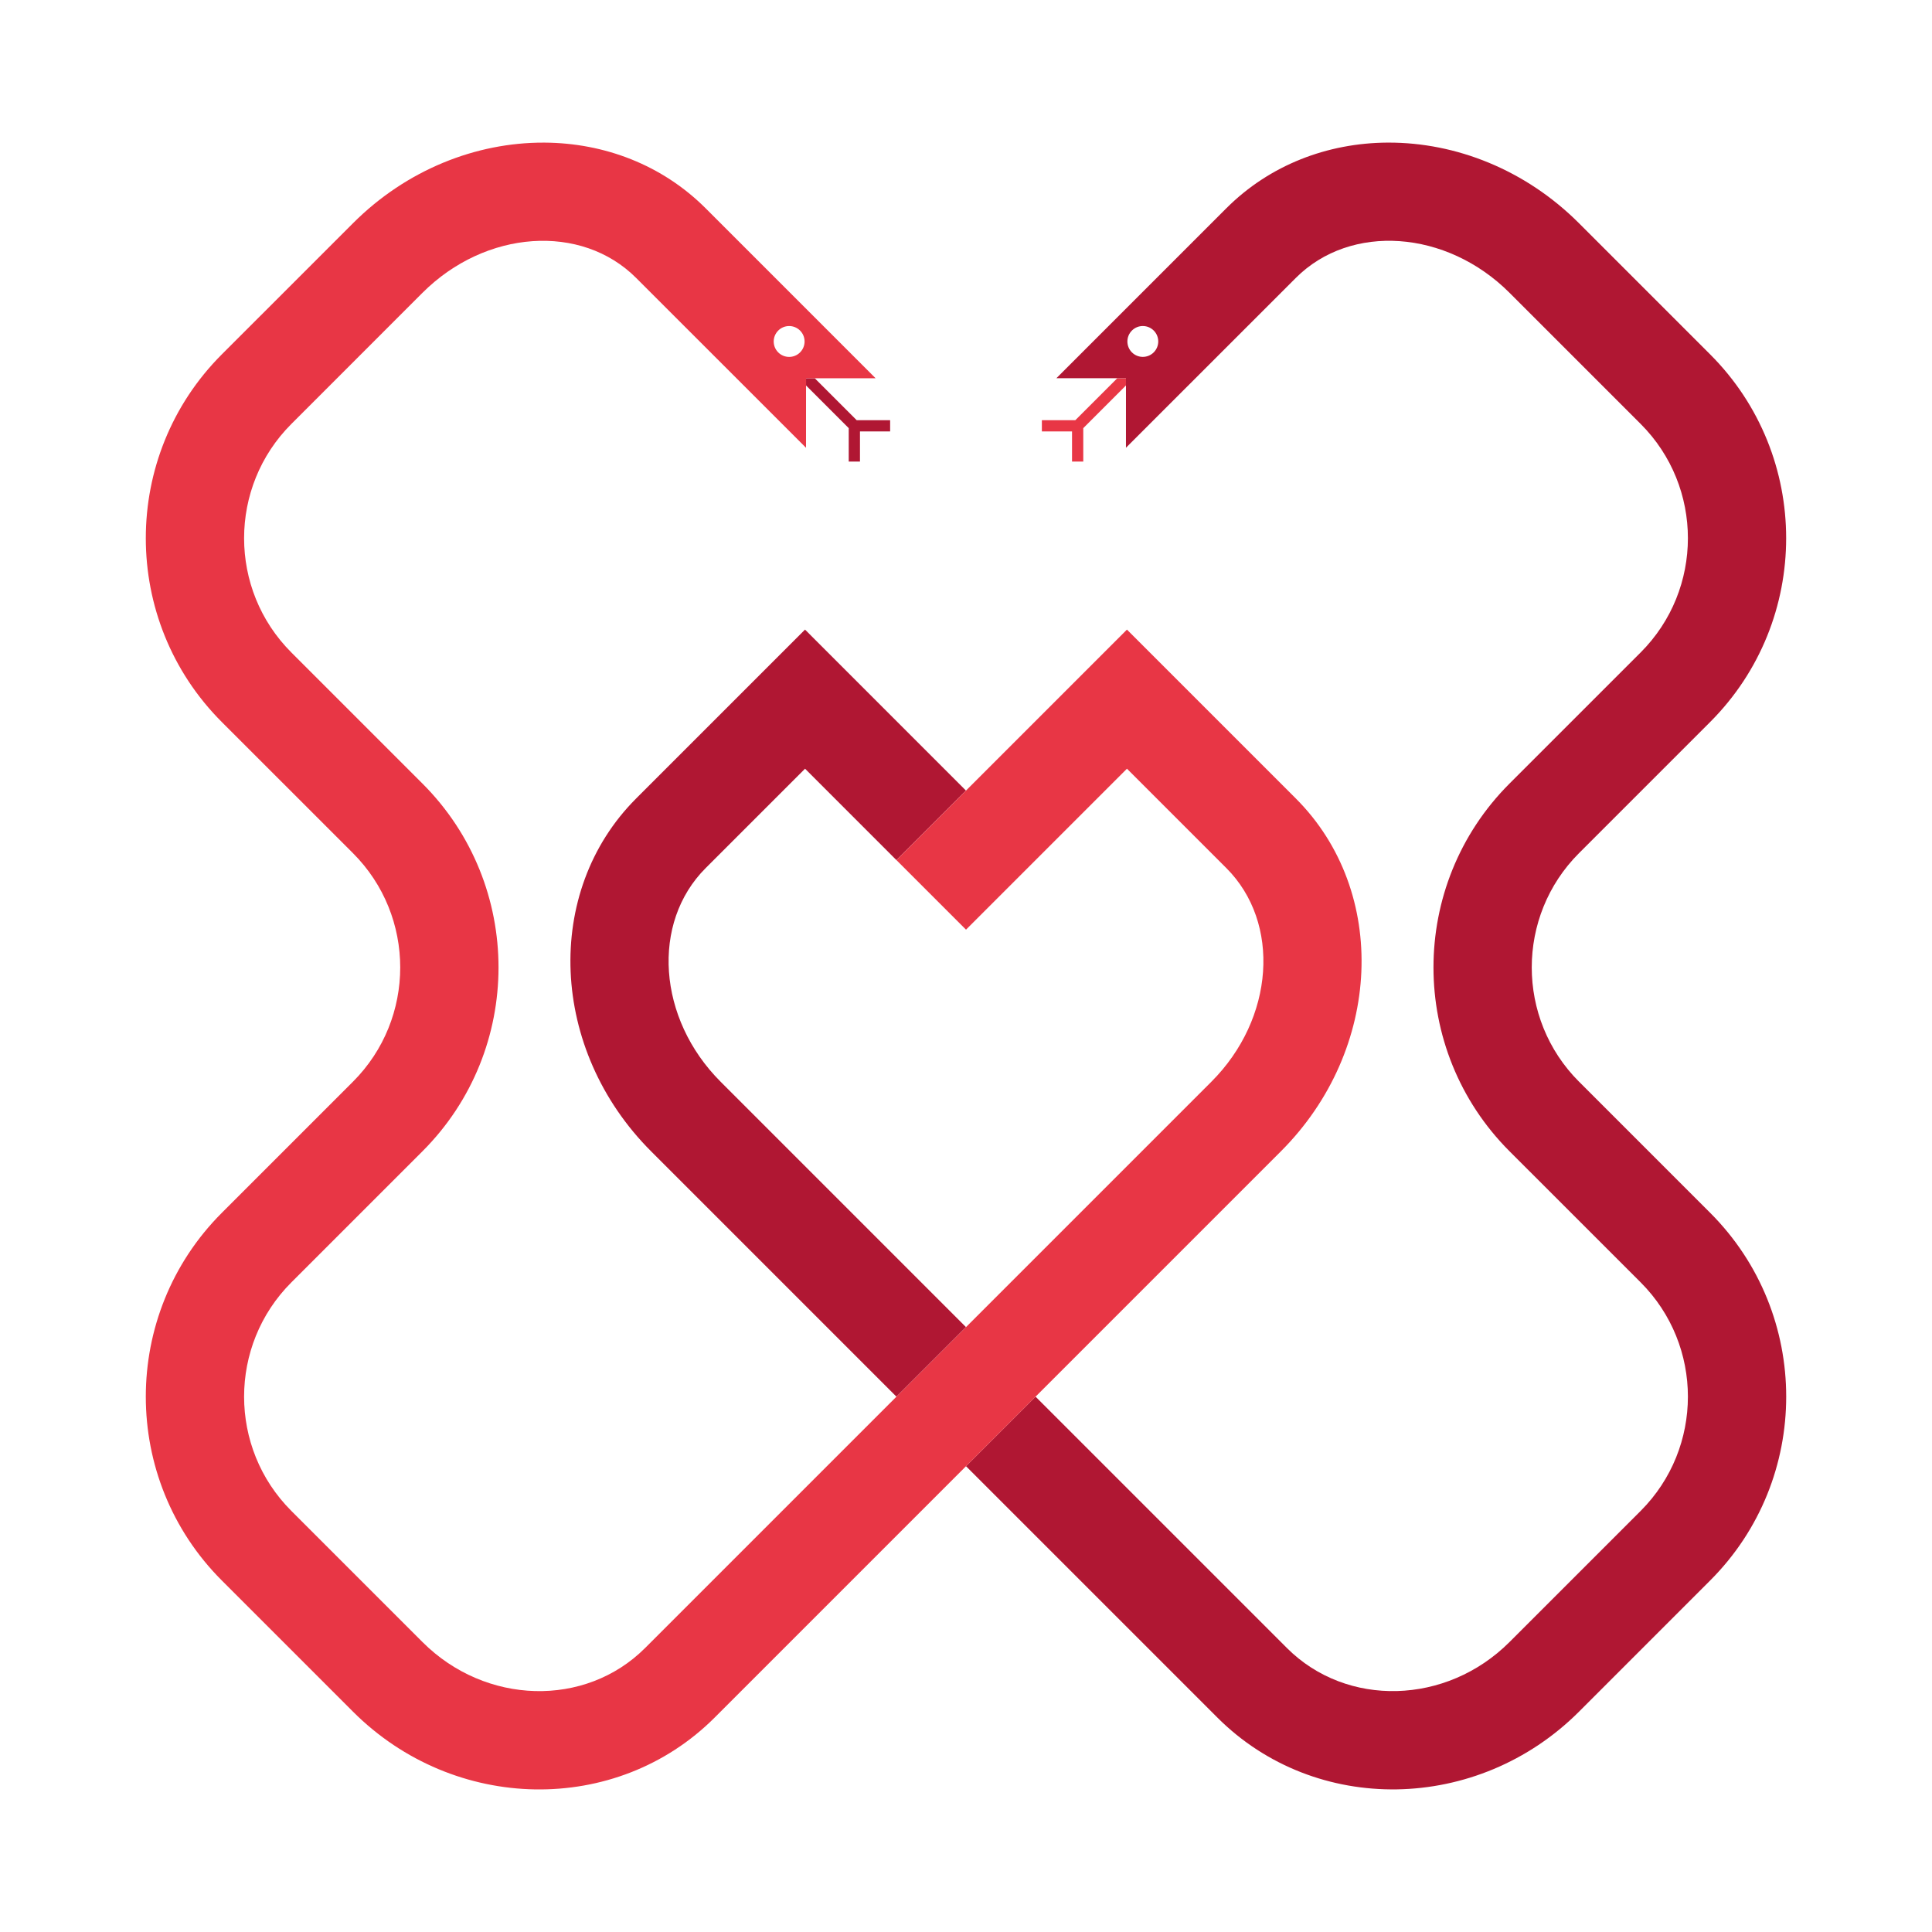
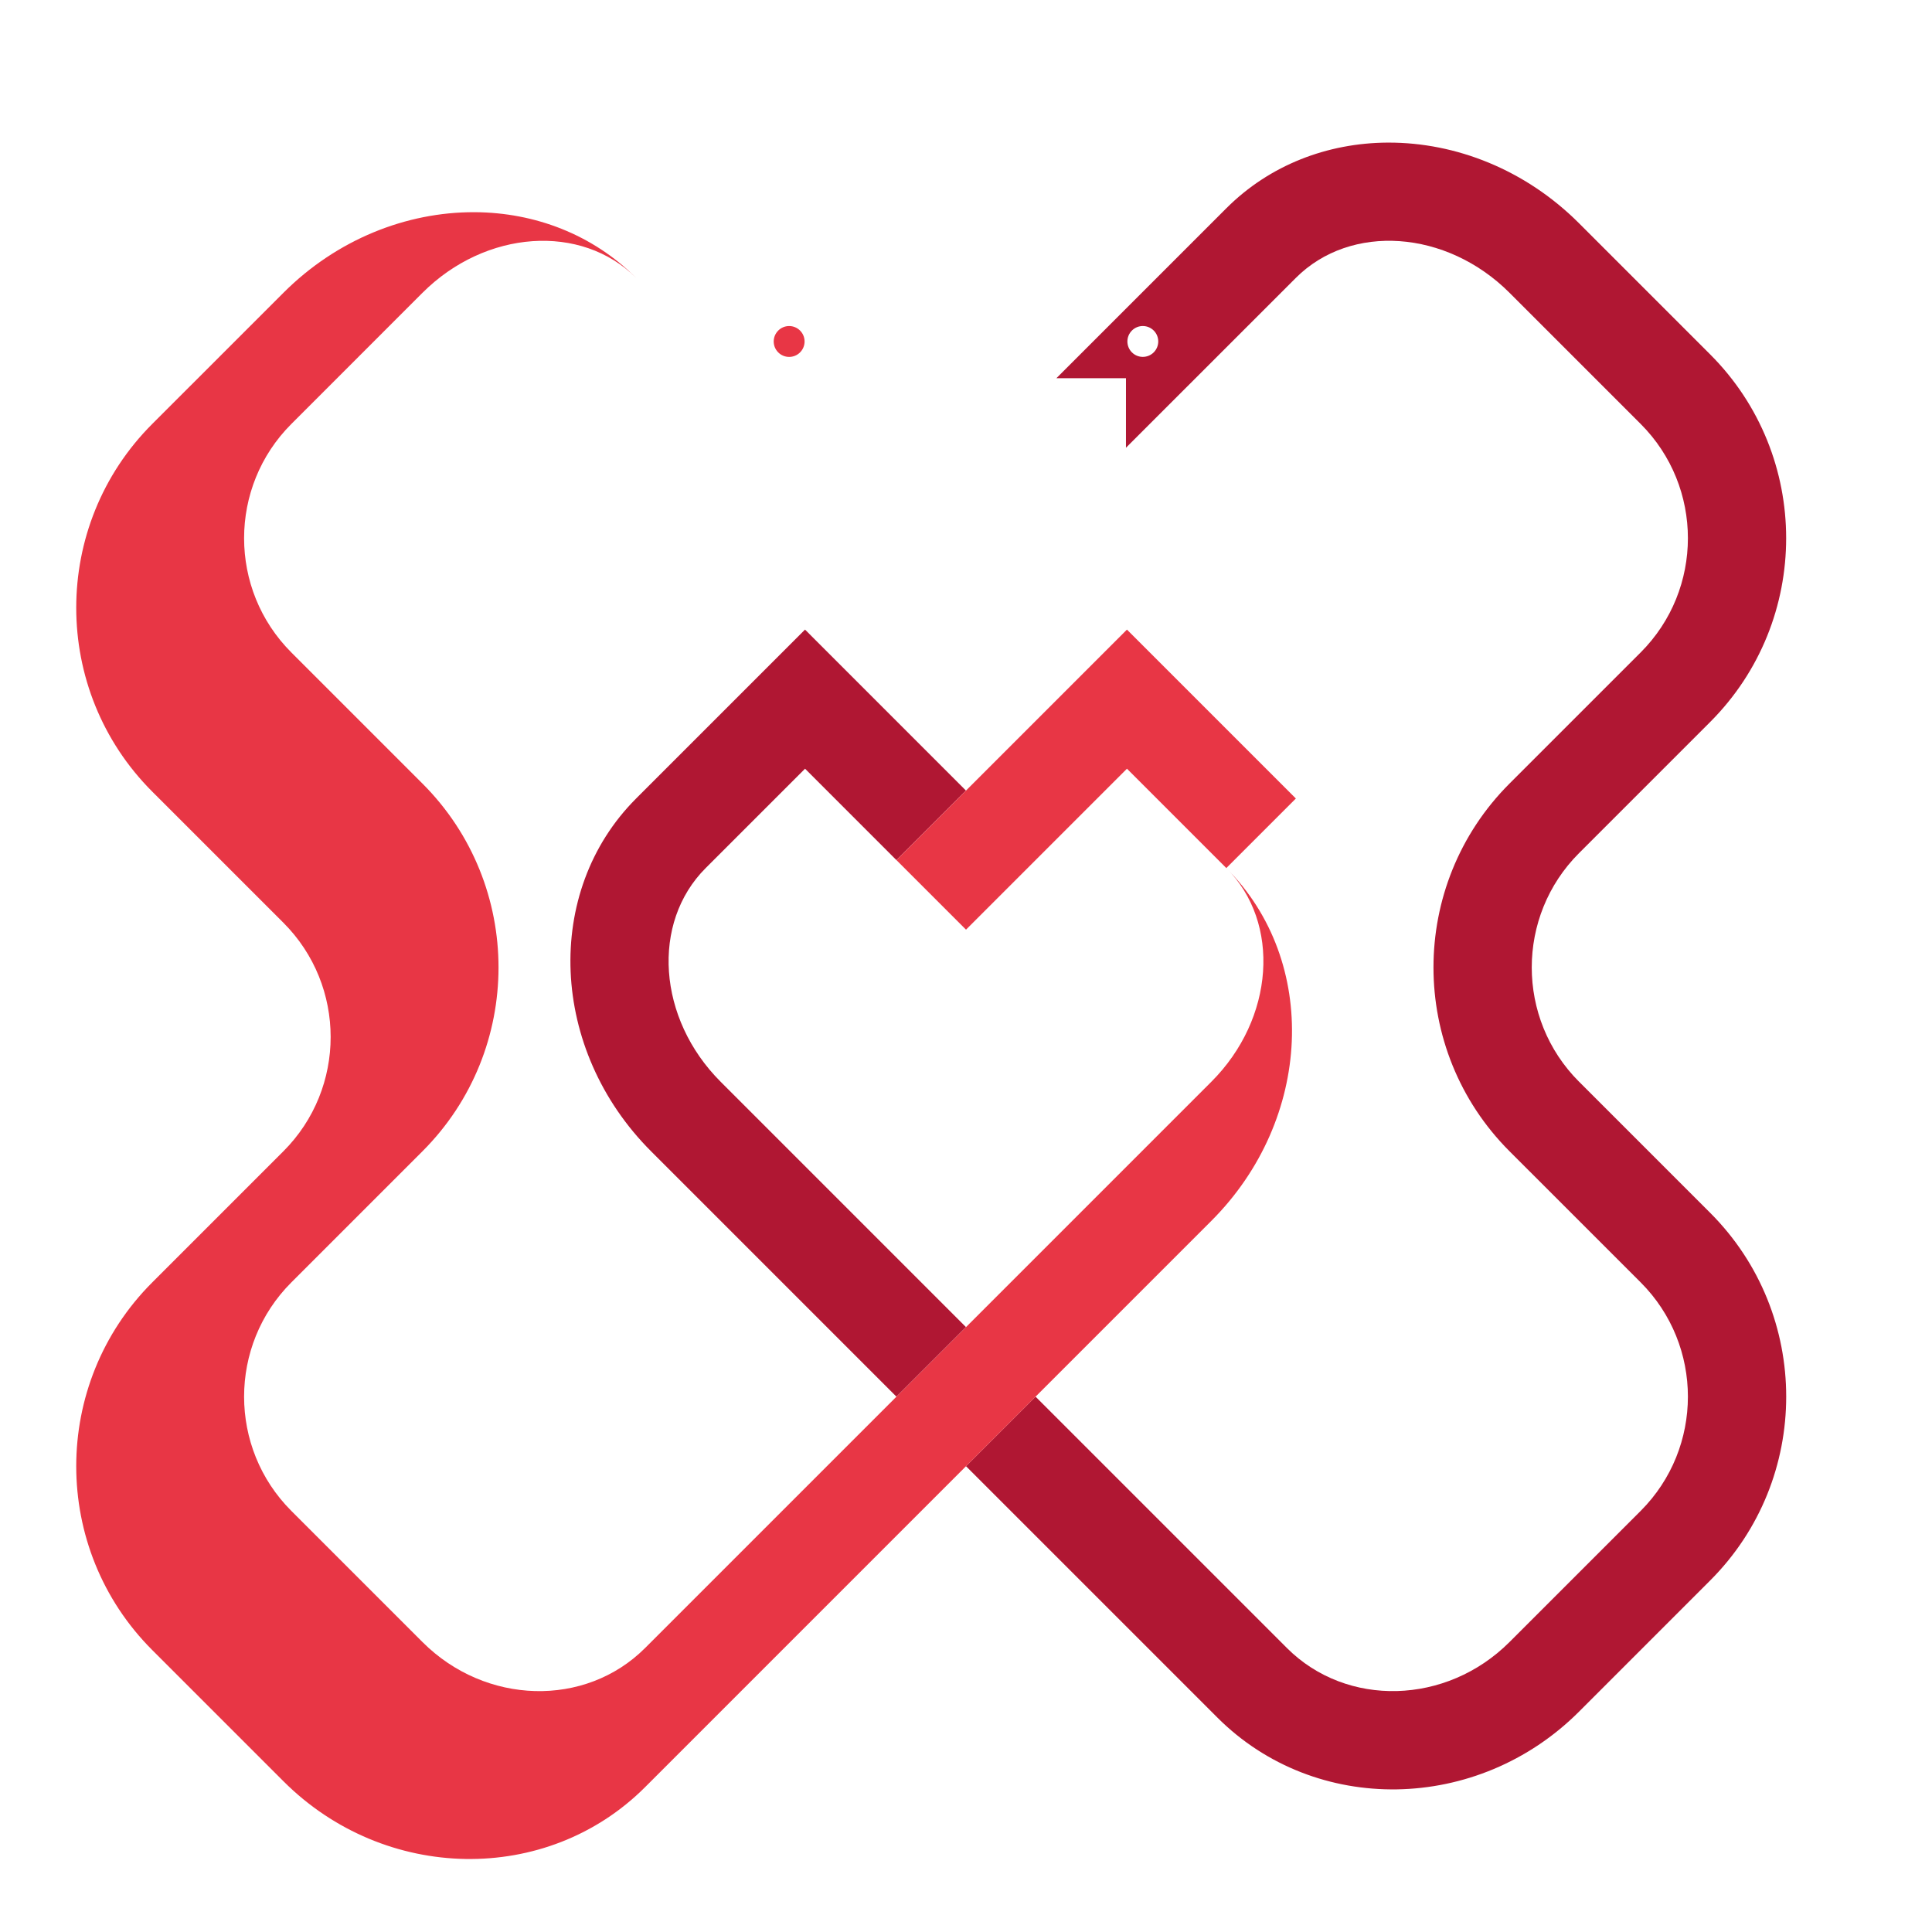
<svg xmlns="http://www.w3.org/2000/svg" xml:space="preserve" width="100mm" height="100mm" style="shape-rendering:geometricPrecision; text-rendering:geometricPrecision; image-rendering:optimizeQuality; fill-rule:evenodd; clip-rule:evenodd" viewBox="0 0 100 100">
  <defs>
    <style type="text/css">
   
    .fil1 {fill:#B01733}
    .fil0 {fill:#E83645}
   
  </style>
  </defs>
  <g id="Слой_x0020_1">
    <g id="_182326800">
-       <polygon id="_182328528" class="fil0" points="55.488,23.891 56.07,23.891 56.07,22.16 58.281,19.949 58.281,19.578 57.83,19.578 55.658,21.749 53.927,21.749 53.927,22.331 55.488,22.331 " />
-       <polygon id="_182332464" class="fil1" points="42.171,19.578 41.721,19.578 41.721,19.951 43.93,22.16 43.93,23.891 44.512,23.891 44.512,22.331 46.073,22.331 46.073,21.749 44.342,21.749 " />
      <path id="_182326992" class="fil1" d="M41.669 39.788l-5.143 5.143c-2.836,2.835 -2.49,7.796 0.771,11.057l12.702 12.703 -3.6 3.6 -12.702 -12.703c-5.246,-5.246 -5.592,-13.436 -0.772,-18.257l8.743 -8.743 3.599 3.6 4.731 4.732 -3.599 3.599m13.318 -26.281c-0.312,0.312 -0.817,0.312 -1.129,0.001 -0.312,-0.312 -0.312,-0.817 0,-1.13 0.312,-0.312 0.817,-0.311 1.129,0 0.312,0.312 0.312,0.817 0,1.129zm22.012 37.749c-3.261,-3.261 -3.261,-8.567 0,-11.828l6.788 -6.788c5.246,-5.247 5.246,-13.783 0,-19.029l-6.788 -6.788c-2.776,-2.777 -6.377,-4.181 -9.867,-4.173l-0.056 0c-3.084,0.021 -6.078,1.146 -8.333,3.401l-4.166 4.166 -4.629 4.629 3.602 0 -0.001 3.599 4.629 -4.628 4.166 -4.166c2.836,-2.835 7.796,-2.489 11.057,0.771l6.789 6.789c3.261,3.261 3.261,8.567 0,11.828l-6.789 6.788c-5.246,5.246 -5.246,13.783 0,19.029l6.789 6.788c3.261,3.261 3.261,8.567 0,11.829l-6.789 6.788c-3.261,3.261 -8.428,3.399 -11.52,0.309l-13.011 -13.011 -3.6 3.6 13.012 13.011c5.075,5.075 13.474,4.937 18.719,-0.308l6.788 -6.789c5.246,-5.246 5.246,-13.782 0,-19.028l-6.788 -6.789z" />
-       <path id="_182330592" class="fil0" d="M40.281 17.11c0.313,-0.312 0.818,-0.312 1.13,0 0.312,0.312 0.312,0.818 0,1.13 -0.312,0.312 -0.817,0.312 -1.13,-0 -0.312,-0.312 -0.312,-0.817 0,-1.129zm26.793 24.221l-5.143 -5.143 -3.6 -3.6 -3.599 3.6 -8.331 8.331 3.6 3.6 8.331 -8.331 5.143 5.143c2.835,2.835 2.489,7.796 -0.772,11.057l-29.314 29.314c-3.091,3.09 -8.259,2.952 -11.52,-0.309l-6.788 -6.788c-3.262,-3.261 -3.262,-8.567 0,-11.829l6.788 -6.788c5.246,-5.246 5.246,-13.782 0,-19.028l-6.788 -6.788c-3.262,-3.261 -3.262,-8.567 0,-11.828l6.788 -6.789c3.261,-3.26 8.221,-3.607 11.056,-0.771l4.166 4.165 4.629 4.628 0.001 -3.599 3.599 -0 -4.628 -4.629 -4.166 -4.166c-2.256,-2.255 -5.248,-3.38 -8.332,-3.401l-0.056 0c-3.49,-0.008 -7.092,1.396 -9.868,4.173l-6.789 6.788c-2.623,2.623 -3.934,6.068 -3.934,9.514 0,3.446 1.311,6.891 3.934,9.515l6.789 6.788c3.261,3.261 3.261,8.567 0,11.828l-6.789 6.789c-2.623,2.623 -3.934,6.069 -3.934,9.514 0,3.446 1.311,6.891 3.934,9.514l6.789 6.789c5.246,5.246 13.643,5.384 18.72,0.308l13.01 -13.011 3.6 -3.6 12.703 -12.703c5.246,-5.246 5.592,-13.436 0.771,-18.257z" />
+       <path id="_182330592" class="fil0" d="M40.281 17.11c0.313,-0.312 0.818,-0.312 1.13,0 0.312,0.312 0.312,0.818 0,1.13 -0.312,0.312 -0.817,0.312 -1.13,-0 -0.312,-0.312 -0.312,-0.817 0,-1.129zm26.793 24.221l-5.143 -5.143 -3.6 -3.6 -3.599 3.6 -8.331 8.331 3.6 3.6 8.331 -8.331 5.143 5.143c2.835,2.835 2.489,7.796 -0.772,11.057l-29.314 29.314c-3.091,3.09 -8.259,2.952 -11.52,-0.309l-6.788 -6.788c-3.262,-3.261 -3.262,-8.567 0,-11.829l6.788 -6.788c5.246,-5.246 5.246,-13.782 0,-19.028l-6.788 -6.788c-3.262,-3.261 -3.262,-8.567 0,-11.828l6.788 -6.789c3.261,-3.26 8.221,-3.607 11.056,-0.771c-2.256,-2.255 -5.248,-3.38 -8.332,-3.401l-0.056 0c-3.49,-0.008 -7.092,1.396 -9.868,4.173l-6.789 6.788c-2.623,2.623 -3.934,6.068 -3.934,9.514 0,3.446 1.311,6.891 3.934,9.515l6.789 6.788c3.261,3.261 3.261,8.567 0,11.828l-6.789 6.789c-2.623,2.623 -3.934,6.069 -3.934,9.514 0,3.446 1.311,6.891 3.934,9.514l6.789 6.789c5.246,5.246 13.643,5.384 18.72,0.308l13.01 -13.011 3.6 -3.6 12.703 -12.703c5.246,-5.246 5.592,-13.436 0.771,-18.257z" />
    </g>
  </g>
</svg>